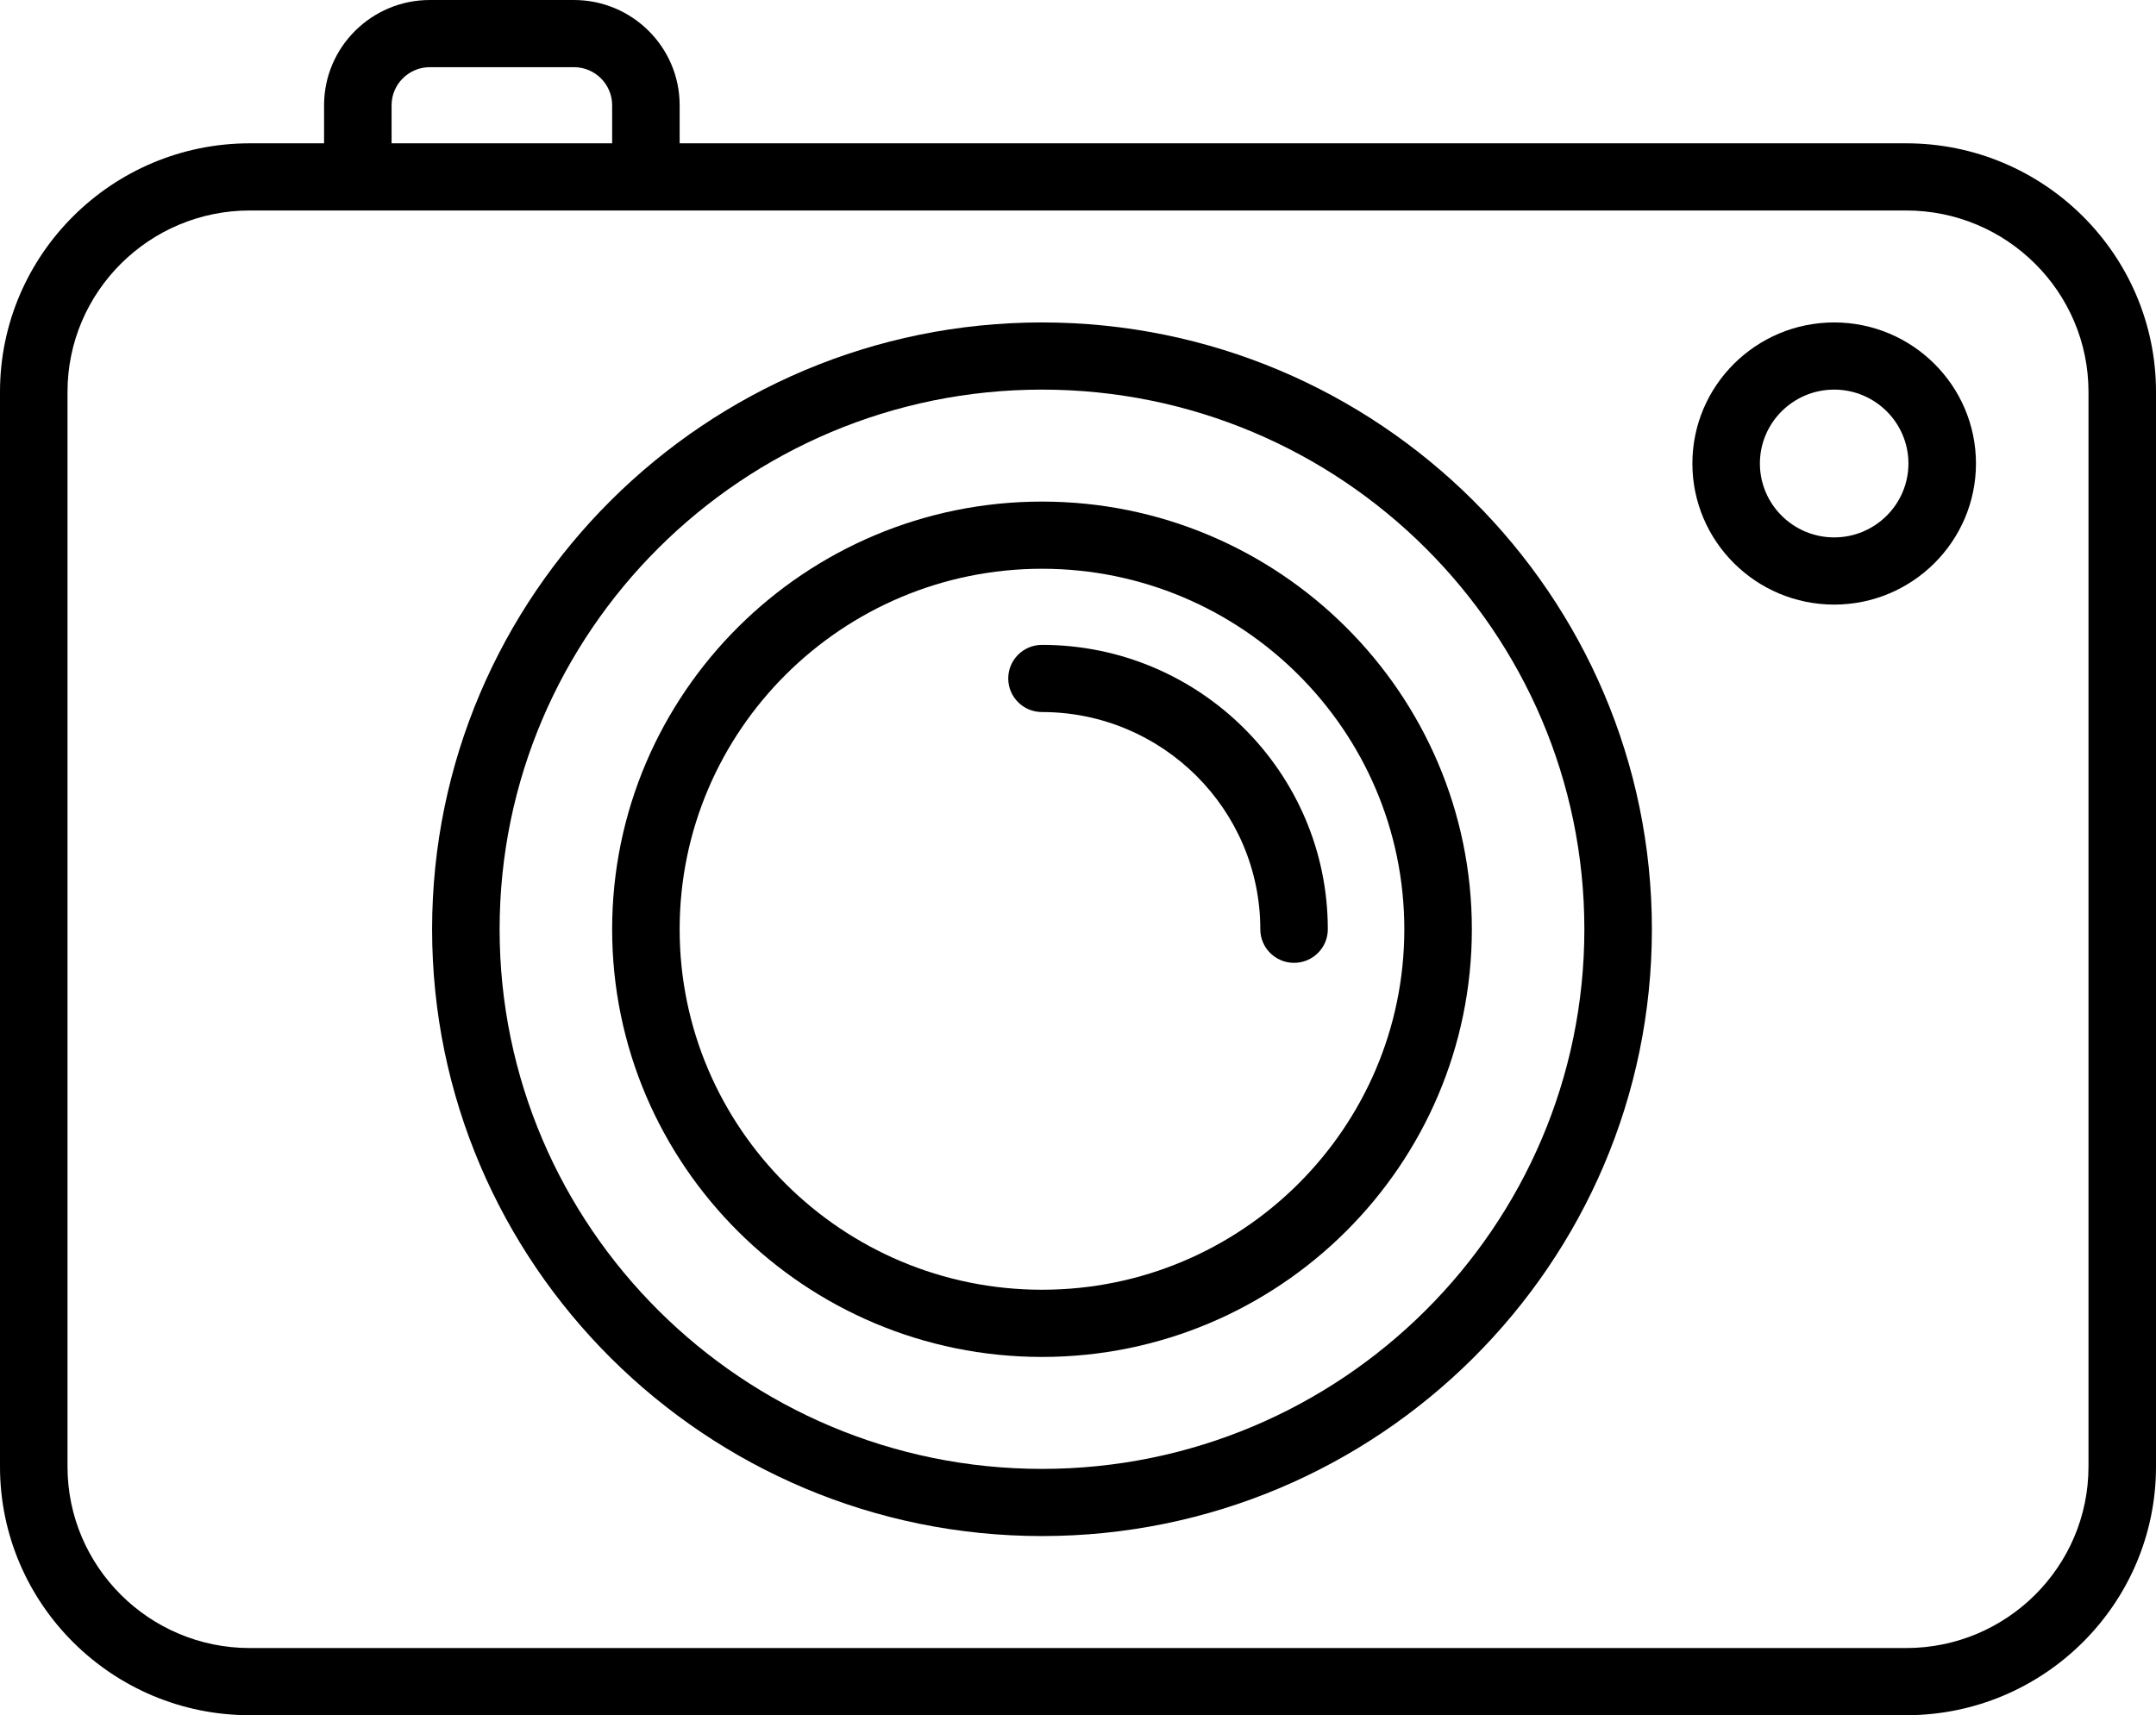
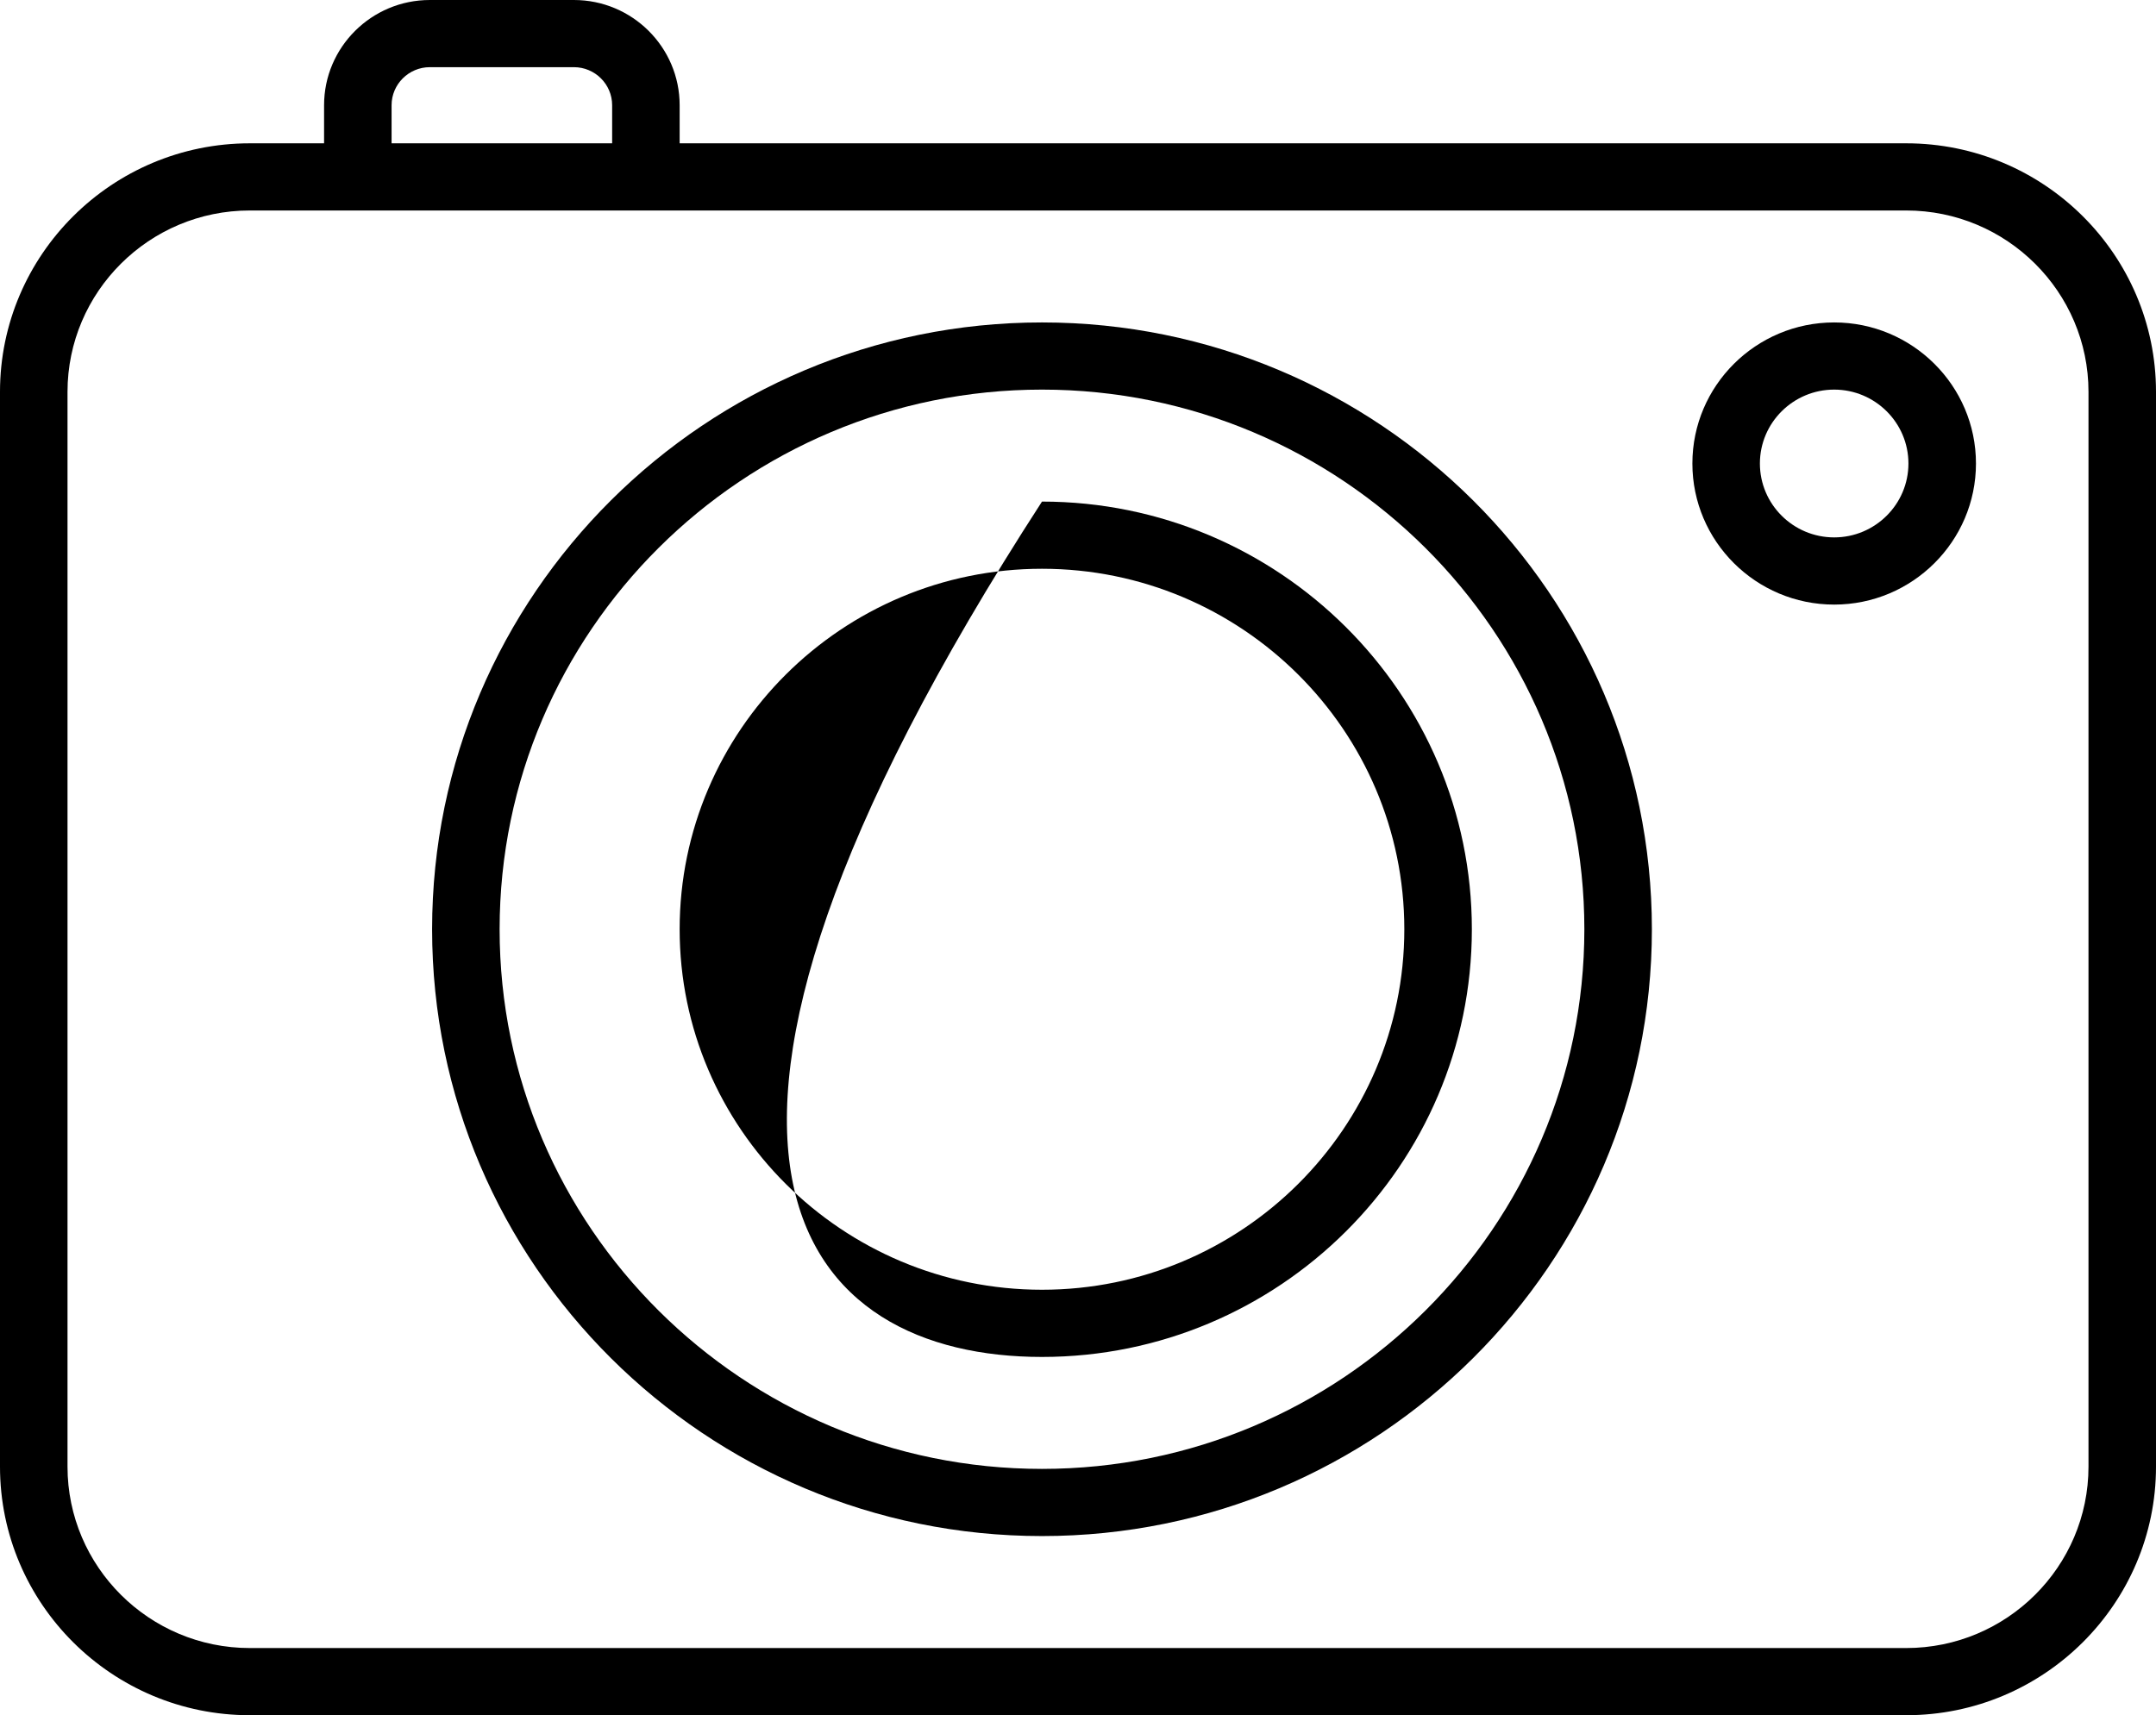
<svg xmlns="http://www.w3.org/2000/svg" id="Untitled-P%E1gina%201" viewBox="0 0 93 74" style="background-color:#ffffff00" version="1.1" xml:space="preserve" x="0px" y="0px" width="93px" height="74px">
  <g id="Capa%201">
    <g>
      <path d="M 44.947 13.911 C 30.441 13.911 18.639 25.655 18.639 40.092 C 18.639 54.527 30.441 66.271 44.947 66.271 C 59.453 66.271 71.255 54.527 71.255 40.092 C 71.255 25.655 59.453 13.911 44.947 13.911 ZM 44.947 63.373 C 32.046 63.373 21.551 52.929 21.551 40.092 C 21.551 27.253 32.046 16.809 44.947 16.809 C 57.847 16.809 68.342 27.253 68.342 40.092 C 68.342 52.929 57.847 63.373 44.947 63.373 Z" fill="#000000" />
-       <path d="M 44.947 21.64 C 34.723 21.64 26.405 29.917 26.405 40.092 C 26.405 50.266 34.723 58.543 44.947 58.543 C 55.171 58.543 63.489 50.266 63.489 40.092 C 63.489 29.917 55.171 21.64 44.947 21.64 ZM 44.947 55.644 C 36.329 55.644 29.317 48.667 29.317 40.092 C 29.317 31.515 36.329 24.538 44.947 24.538 C 53.565 24.538 60.576 31.515 60.576 40.092 C 60.576 48.667 53.565 55.644 44.947 55.644 Z" fill="#000000" />
+       <path d="M 44.947 21.64 C 26.405 50.266 34.723 58.543 44.947 58.543 C 55.171 58.543 63.489 50.266 63.489 40.092 C 63.489 29.917 55.171 21.64 44.947 21.64 ZM 44.947 55.644 C 36.329 55.644 29.317 48.667 29.317 40.092 C 29.317 31.515 36.329 24.538 44.947 24.538 C 53.565 24.538 60.576 31.515 60.576 40.092 C 60.576 48.667 53.565 55.644 44.947 55.644 Z" fill="#000000" />
      <path d="M 79.118 13.911 C 75.745 13.911 73.002 16.641 73.002 19.997 C 73.002 23.353 75.745 26.084 79.118 26.084 C 82.49 26.084 85.234 23.353 85.234 19.997 C 85.234 16.641 82.49 13.911 79.118 13.911 ZM 79.118 23.185 C 77.351 23.185 75.914 21.755 75.914 19.997 C 75.914 18.239 77.351 16.809 79.118 16.809 C 80.884 16.809 82.321 18.239 82.321 19.997 C 82.321 21.755 80.884 23.185 79.118 23.185 Z" fill="#000000" />
      <path d="M 82.225 6.183 L 29.317 6.183 L 29.317 4.54 C 29.317 2.037 27.271 0 24.755 0 L 18.542 0 C 16.026 0 13.979 2.037 13.979 4.54 L 13.979 6.183 L 10.775 6.183 C 4.834 6.183 0 10.993 0 16.906 L 0 63.276 C 0 69.19 4.834 74 10.775 74 L 82.225 74 C 88.166 74 93 69.19 93 63.276 L 93 16.906 C 93 10.993 88.166 6.183 82.225 6.183 ZM 16.891 4.54 C 16.891 3.635 17.632 2.898 18.542 2.898 L 24.755 2.898 C 25.665 2.898 26.405 3.635 26.405 4.54 L 26.405 6.183 L 16.891 6.183 L 16.891 4.54 ZM 90.088 63.276 C 90.088 67.591 86.561 71.102 82.225 71.102 L 10.775 71.102 C 6.44 71.102 2.912 67.591 2.912 63.276 L 2.912 16.906 C 2.912 12.591 6.44 9.081 10.775 9.081 L 82.225 9.081 C 86.561 9.081 90.088 12.591 90.088 16.906 L 90.088 63.276 Z" fill="#000000" />
-       <path d="M 44.947 27.822 C 44.142 27.822 43.491 28.471 43.491 29.271 C 43.491 30.072 44.142 30.72 44.947 30.72 C 50.139 30.72 54.364 34.924 54.364 40.092 C 54.364 40.892 55.016 41.54 55.819 41.54 C 56.624 41.54 57.276 40.892 57.276 40.092 C 57.276 33.326 51.745 27.822 44.947 27.822 Z" fill="#000000" />
    </g>
  </g>
</svg>